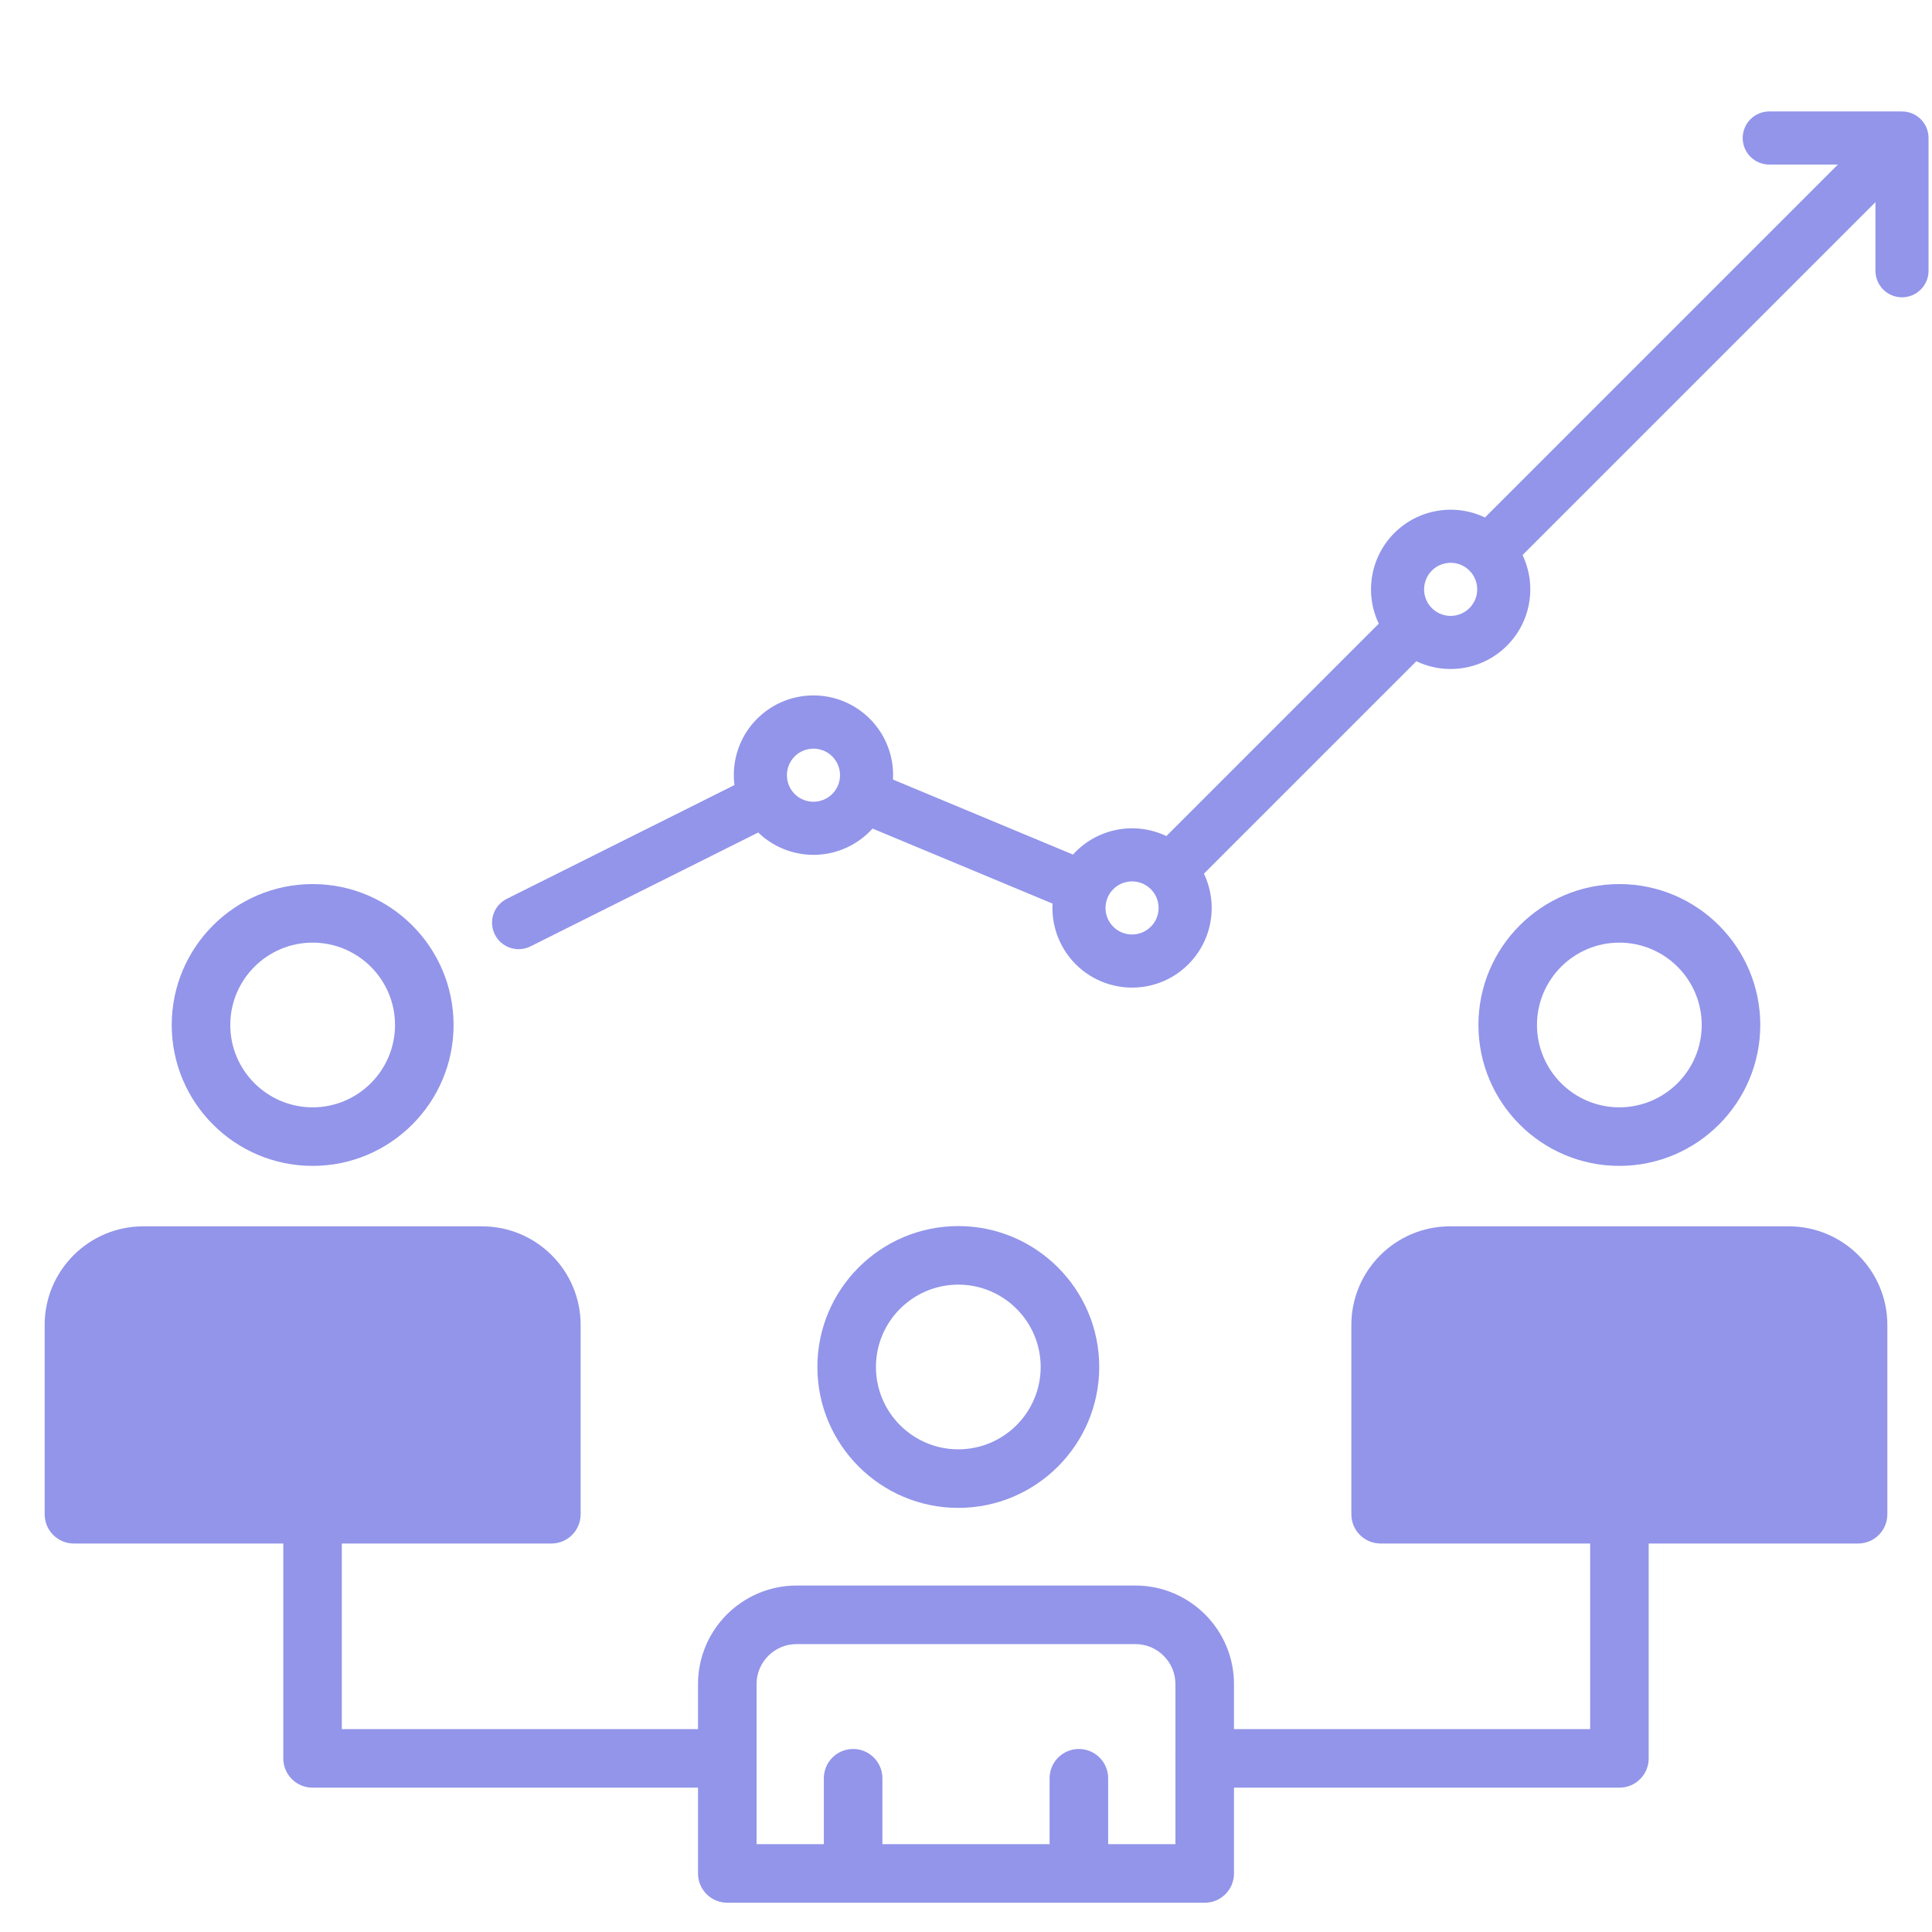
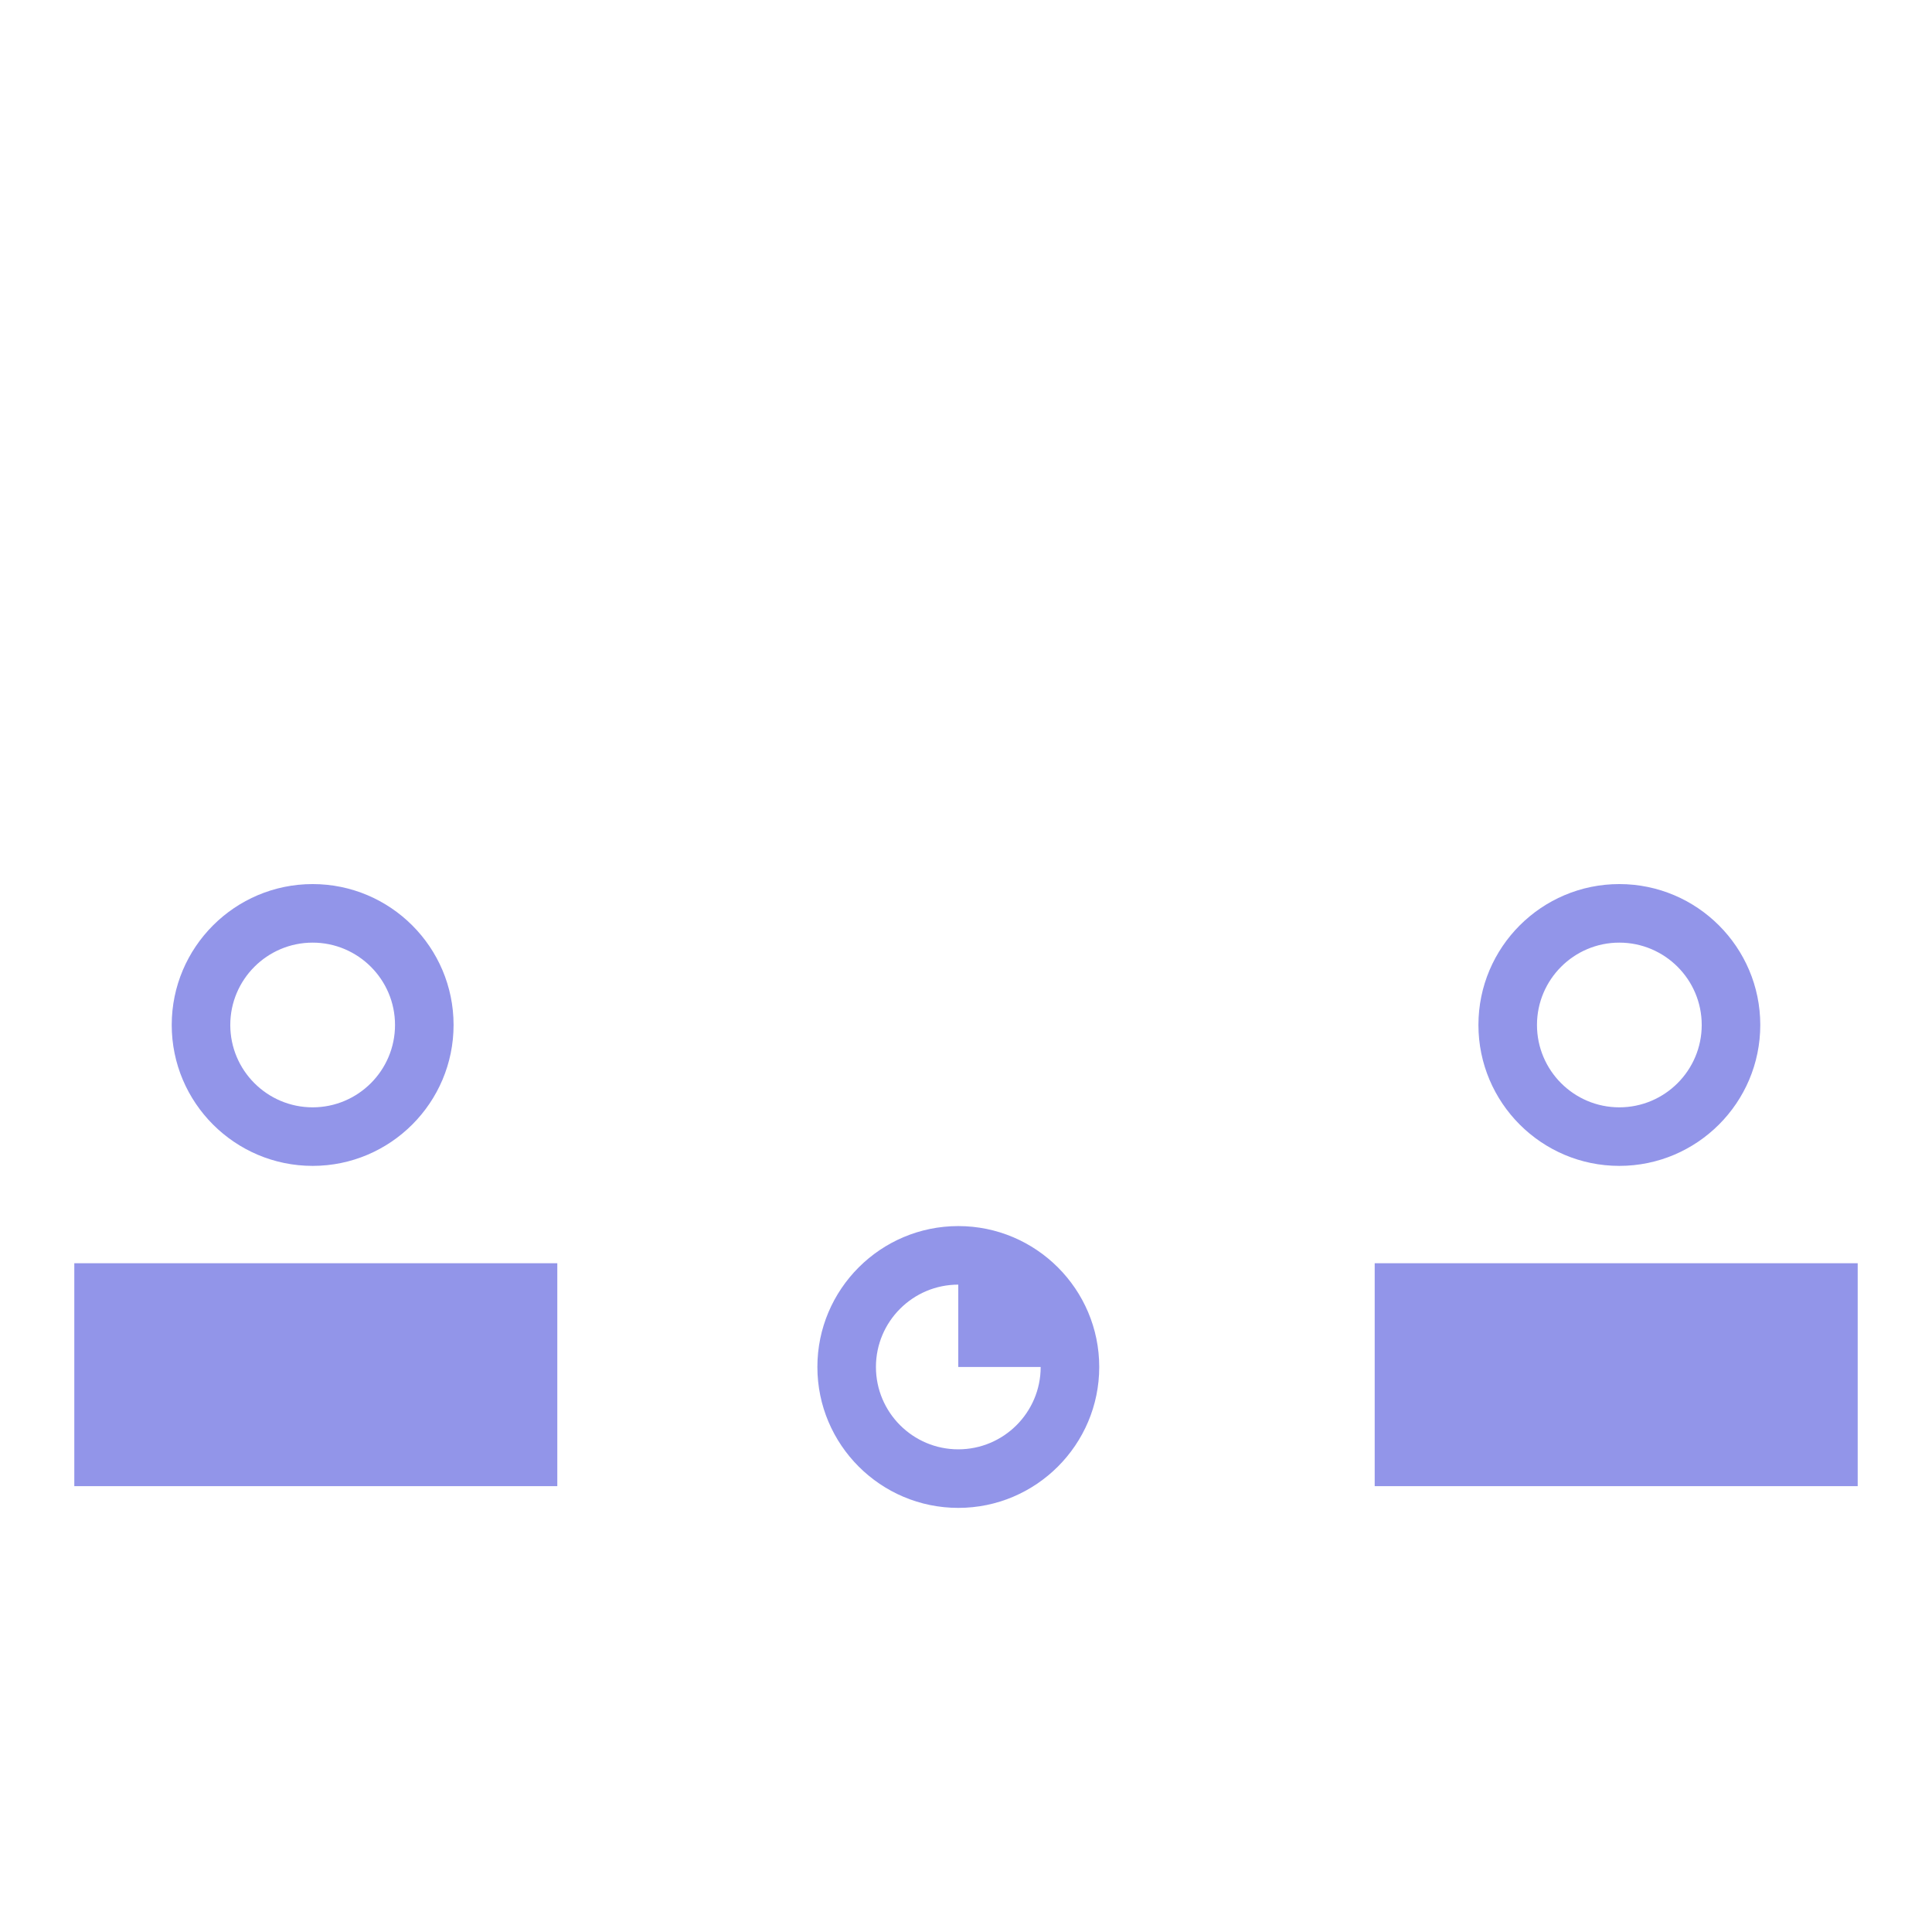
<svg xmlns="http://www.w3.org/2000/svg" width="52" height="52" viewBox="0 0 52 52" fill="none">
  <path d="M43.584 31.38C45.676 31.38 47.378 29.679 47.378 27.587C47.378 25.496 45.676 23.795 43.584 23.795C41.493 23.795 39.792 25.496 39.792 27.587C39.792 29.679 41.493 31.38 43.584 31.38ZM43.584 25.371C44.807 25.371 45.802 26.365 45.802 27.587C45.802 28.81 44.807 29.804 43.584 29.804C42.362 29.804 41.368 28.81 41.368 27.587C41.368 26.365 42.362 25.371 43.584 25.371Z" fill="#9295E9" />
-   <path d="M1.202 35.661V40.757C1.202 41.192 1.555 41.544 1.99 41.544H7.625V47.327C7.625 47.763 7.977 48.115 8.412 48.115H18.787V50.424C18.787 50.86 19.14 51.212 19.575 51.212H32.425C32.861 51.212 33.213 50.86 33.213 50.424V48.115H43.587C44.022 48.115 44.375 47.763 44.375 47.327V41.544H50.01C50.445 41.544 50.798 41.192 50.798 40.757V35.661C50.798 34.197 49.608 33.007 48.144 33.007H39.026C37.562 33.007 36.372 34.197 36.372 35.661V40.757C36.372 41.192 36.724 41.544 37.16 41.544H42.799V46.539H33.213V45.328C33.213 43.865 32.023 42.675 30.559 42.675H21.441C19.977 42.675 18.787 43.865 18.787 45.328V46.539H9.2V41.544H14.84C15.275 41.544 15.628 41.192 15.628 40.757V35.661C15.628 34.197 14.438 33.007 12.974 33.007H3.856C2.392 33.007 1.202 34.197 1.202 35.661V35.661ZM41.335 39.969V38.194C41.335 37.759 40.982 37.407 40.547 37.407C40.111 37.407 39.759 37.759 39.759 38.194V39.969H37.948V35.661C37.948 35.066 38.431 34.583 39.026 34.583H48.144C48.739 34.583 49.222 35.066 49.222 35.661V39.969H47.411V38.194C47.411 37.759 47.059 37.407 46.623 37.407C46.188 37.407 45.835 37.759 45.835 38.194V39.969H43.598C43.594 39.969 43.591 39.966 43.587 39.966C43.583 39.966 43.58 39.969 43.575 39.969H41.335ZM20.363 47.335C20.363 47.332 20.364 47.33 20.364 47.327C20.364 47.325 20.363 47.322 20.363 47.32V45.328C20.363 44.734 20.846 44.251 21.441 44.251H30.559C31.154 44.251 31.637 44.734 31.637 45.328V47.312C31.637 47.318 31.634 47.322 31.634 47.327C31.634 47.333 31.637 47.337 31.637 47.343V49.636H29.826V47.862C29.826 47.427 29.474 47.074 29.038 47.074C28.603 47.074 28.25 47.427 28.25 47.862V49.636H23.75V47.862C23.75 47.427 23.397 47.074 22.962 47.074C22.526 47.074 22.174 47.427 22.174 47.862V49.636H20.363V47.335ZM14.052 35.661V39.969H12.241V38.194C12.241 37.759 11.889 37.407 11.453 37.407C11.018 37.407 10.665 37.759 10.665 38.194V39.969H8.424C8.42 39.969 8.417 39.966 8.412 39.966C8.408 39.966 8.405 39.969 8.401 39.969H6.165V38.194C6.165 37.759 5.813 37.407 5.377 37.407C4.942 37.407 4.589 37.759 4.589 38.194V39.969H2.778V35.661C2.778 35.066 3.261 34.583 3.856 34.583H12.974C13.569 34.583 14.052 35.066 14.052 35.661Z" fill="#9295E9" />
  <path d="M4.622 27.587C4.622 29.679 6.323 31.38 8.415 31.38C10.506 31.38 12.208 29.679 12.208 27.587C12.208 25.496 10.506 23.795 8.415 23.795C6.323 23.795 4.622 25.496 4.622 27.587V27.587ZM10.632 27.587C10.632 28.81 9.637 29.804 8.415 29.804C7.192 29.804 6.198 28.81 6.198 27.587C6.198 26.365 7.192 25.371 8.415 25.371C9.637 25.371 10.632 26.365 10.632 27.587V27.587Z" fill="#9295E9" />
-   <path d="M22 36.792C22 38.884 23.701 40.585 25.793 40.585C27.884 40.585 29.586 38.884 29.586 36.792C29.586 34.701 27.884 33 25.793 33C23.701 33 22 34.701 22 36.792V36.792ZM28.01 36.792C28.01 38.015 27.015 39.009 25.792 39.009C24.57 39.009 23.576 38.015 23.576 36.792C23.576 35.57 24.57 34.576 25.792 34.576C27.015 34.576 28.01 35.57 28.01 36.792V36.792Z" fill="#9295E9" />
+   <path d="M22 36.792C22 38.884 23.701 40.585 25.793 40.585C27.884 40.585 29.586 38.884 29.586 36.792C29.586 34.701 27.884 33 25.793 33C23.701 33 22 34.701 22 36.792V36.792ZM28.01 36.792C28.01 38.015 27.015 39.009 25.792 39.009C24.57 39.009 23.576 38.015 23.576 36.792C23.576 35.57 24.57 34.576 25.792 34.576V36.792Z" fill="#9295E9" />
  <rect x="2" y="34" width="13" height="6" fill="#9295E9" />
  <rect x="37" y="34" width="13" height="6" fill="#9295E9" />
-   <path d="M51.192 3H47.62C47.225 3 46.905 3.32 46.905 3.715V3.715C46.905 4.109 47.225 4.429 47.62 4.429H49.467L39.968 13.928C39.568 13.737 39.119 13.675 38.682 13.75C38.245 13.825 37.842 14.033 37.529 14.347C37.215 14.66 37.007 15.063 36.932 15.5C36.857 15.937 36.919 16.386 37.11 16.786L31.393 22.503C30.977 22.304 30.507 22.245 30.054 22.335C29.601 22.424 29.189 22.658 28.88 23.001L24.035 20.982C24.037 20.943 24.038 20.904 24.038 20.865C24.039 20.572 23.979 20.282 23.863 20.012C23.747 19.743 23.578 19.501 23.364 19.3C23.151 19.099 22.899 18.944 22.623 18.844C22.347 18.745 22.054 18.703 21.762 18.721C21.469 18.739 21.184 18.817 20.922 18.95C20.661 19.083 20.43 19.268 20.243 19.493C20.056 19.719 19.918 19.981 19.836 20.262C19.754 20.544 19.731 20.839 19.768 21.13L13.639 24.193C13.286 24.37 13.143 24.799 13.319 25.152V25.152C13.496 25.505 13.925 25.648 14.278 25.472L20.408 22.407C20.615 22.607 20.859 22.763 21.128 22.866C21.396 22.969 21.682 23.017 21.969 23.007C22.256 22.997 22.538 22.93 22.799 22.808C23.059 22.687 23.292 22.514 23.485 22.301L28.329 24.32C28.327 24.359 28.326 24.398 28.326 24.438C28.326 24.759 28.398 25.077 28.538 25.367C28.677 25.657 28.88 25.912 29.131 26.113C29.383 26.314 29.676 26.456 29.99 26.527C30.303 26.599 30.629 26.6 30.943 26.529C31.257 26.458 31.551 26.317 31.803 26.117C32.055 25.917 32.258 25.662 32.399 25.373C32.539 25.083 32.612 24.766 32.613 24.444C32.614 24.122 32.542 23.804 32.404 23.514L38.121 17.797C38.521 17.988 38.97 18.05 39.407 17.975C39.844 17.901 40.247 17.692 40.56 17.378C40.874 17.065 41.083 16.662 41.157 16.225C41.232 15.788 41.17 15.339 40.979 14.939L50.478 5.44V7.287C50.478 7.682 50.798 8.002 51.192 8.002V8.002C51.587 8.002 51.907 7.682 51.907 7.287V3.715C51.907 3.525 51.832 3.343 51.698 3.209C51.564 3.075 51.382 3 51.192 3ZM21.895 21.579C21.753 21.579 21.615 21.537 21.497 21.459C21.38 21.38 21.288 21.269 21.234 21.138C21.18 21.008 21.166 20.864 21.194 20.725C21.221 20.587 21.289 20.459 21.389 20.359C21.489 20.259 21.616 20.191 21.755 20.164C21.894 20.136 22.037 20.15 22.168 20.204C22.299 20.259 22.41 20.35 22.489 20.468C22.567 20.585 22.609 20.723 22.609 20.865C22.609 21.054 22.534 21.236 22.4 21.37C22.266 21.504 22.084 21.579 21.895 21.579ZM30.47 25.152C30.328 25.152 30.19 25.11 30.073 25.032C29.955 24.953 29.863 24.841 29.809 24.711C29.755 24.58 29.741 24.437 29.769 24.298C29.796 24.16 29.864 24.032 29.964 23.932C30.064 23.832 30.192 23.764 30.33 23.737C30.469 23.709 30.612 23.723 30.743 23.777C30.874 23.831 30.985 23.923 31.064 24.041C31.142 24.158 31.184 24.296 31.184 24.438C31.184 24.627 31.108 24.809 30.975 24.942C30.841 25.076 30.659 25.152 30.47 25.152ZM39.044 16.577C38.903 16.577 38.765 16.535 38.648 16.457C38.53 16.378 38.438 16.267 38.384 16.136C38.33 16.005 38.316 15.862 38.344 15.723C38.371 15.585 38.439 15.457 38.539 15.357C38.639 15.257 38.767 15.189 38.905 15.162C39.044 15.134 39.187 15.148 39.318 15.202C39.449 15.256 39.56 15.348 39.639 15.466C39.717 15.583 39.759 15.721 39.759 15.863C39.759 16.052 39.684 16.234 39.55 16.367C39.416 16.502 39.234 16.577 39.044 16.577Z" fill="#9295E9" />
</svg>